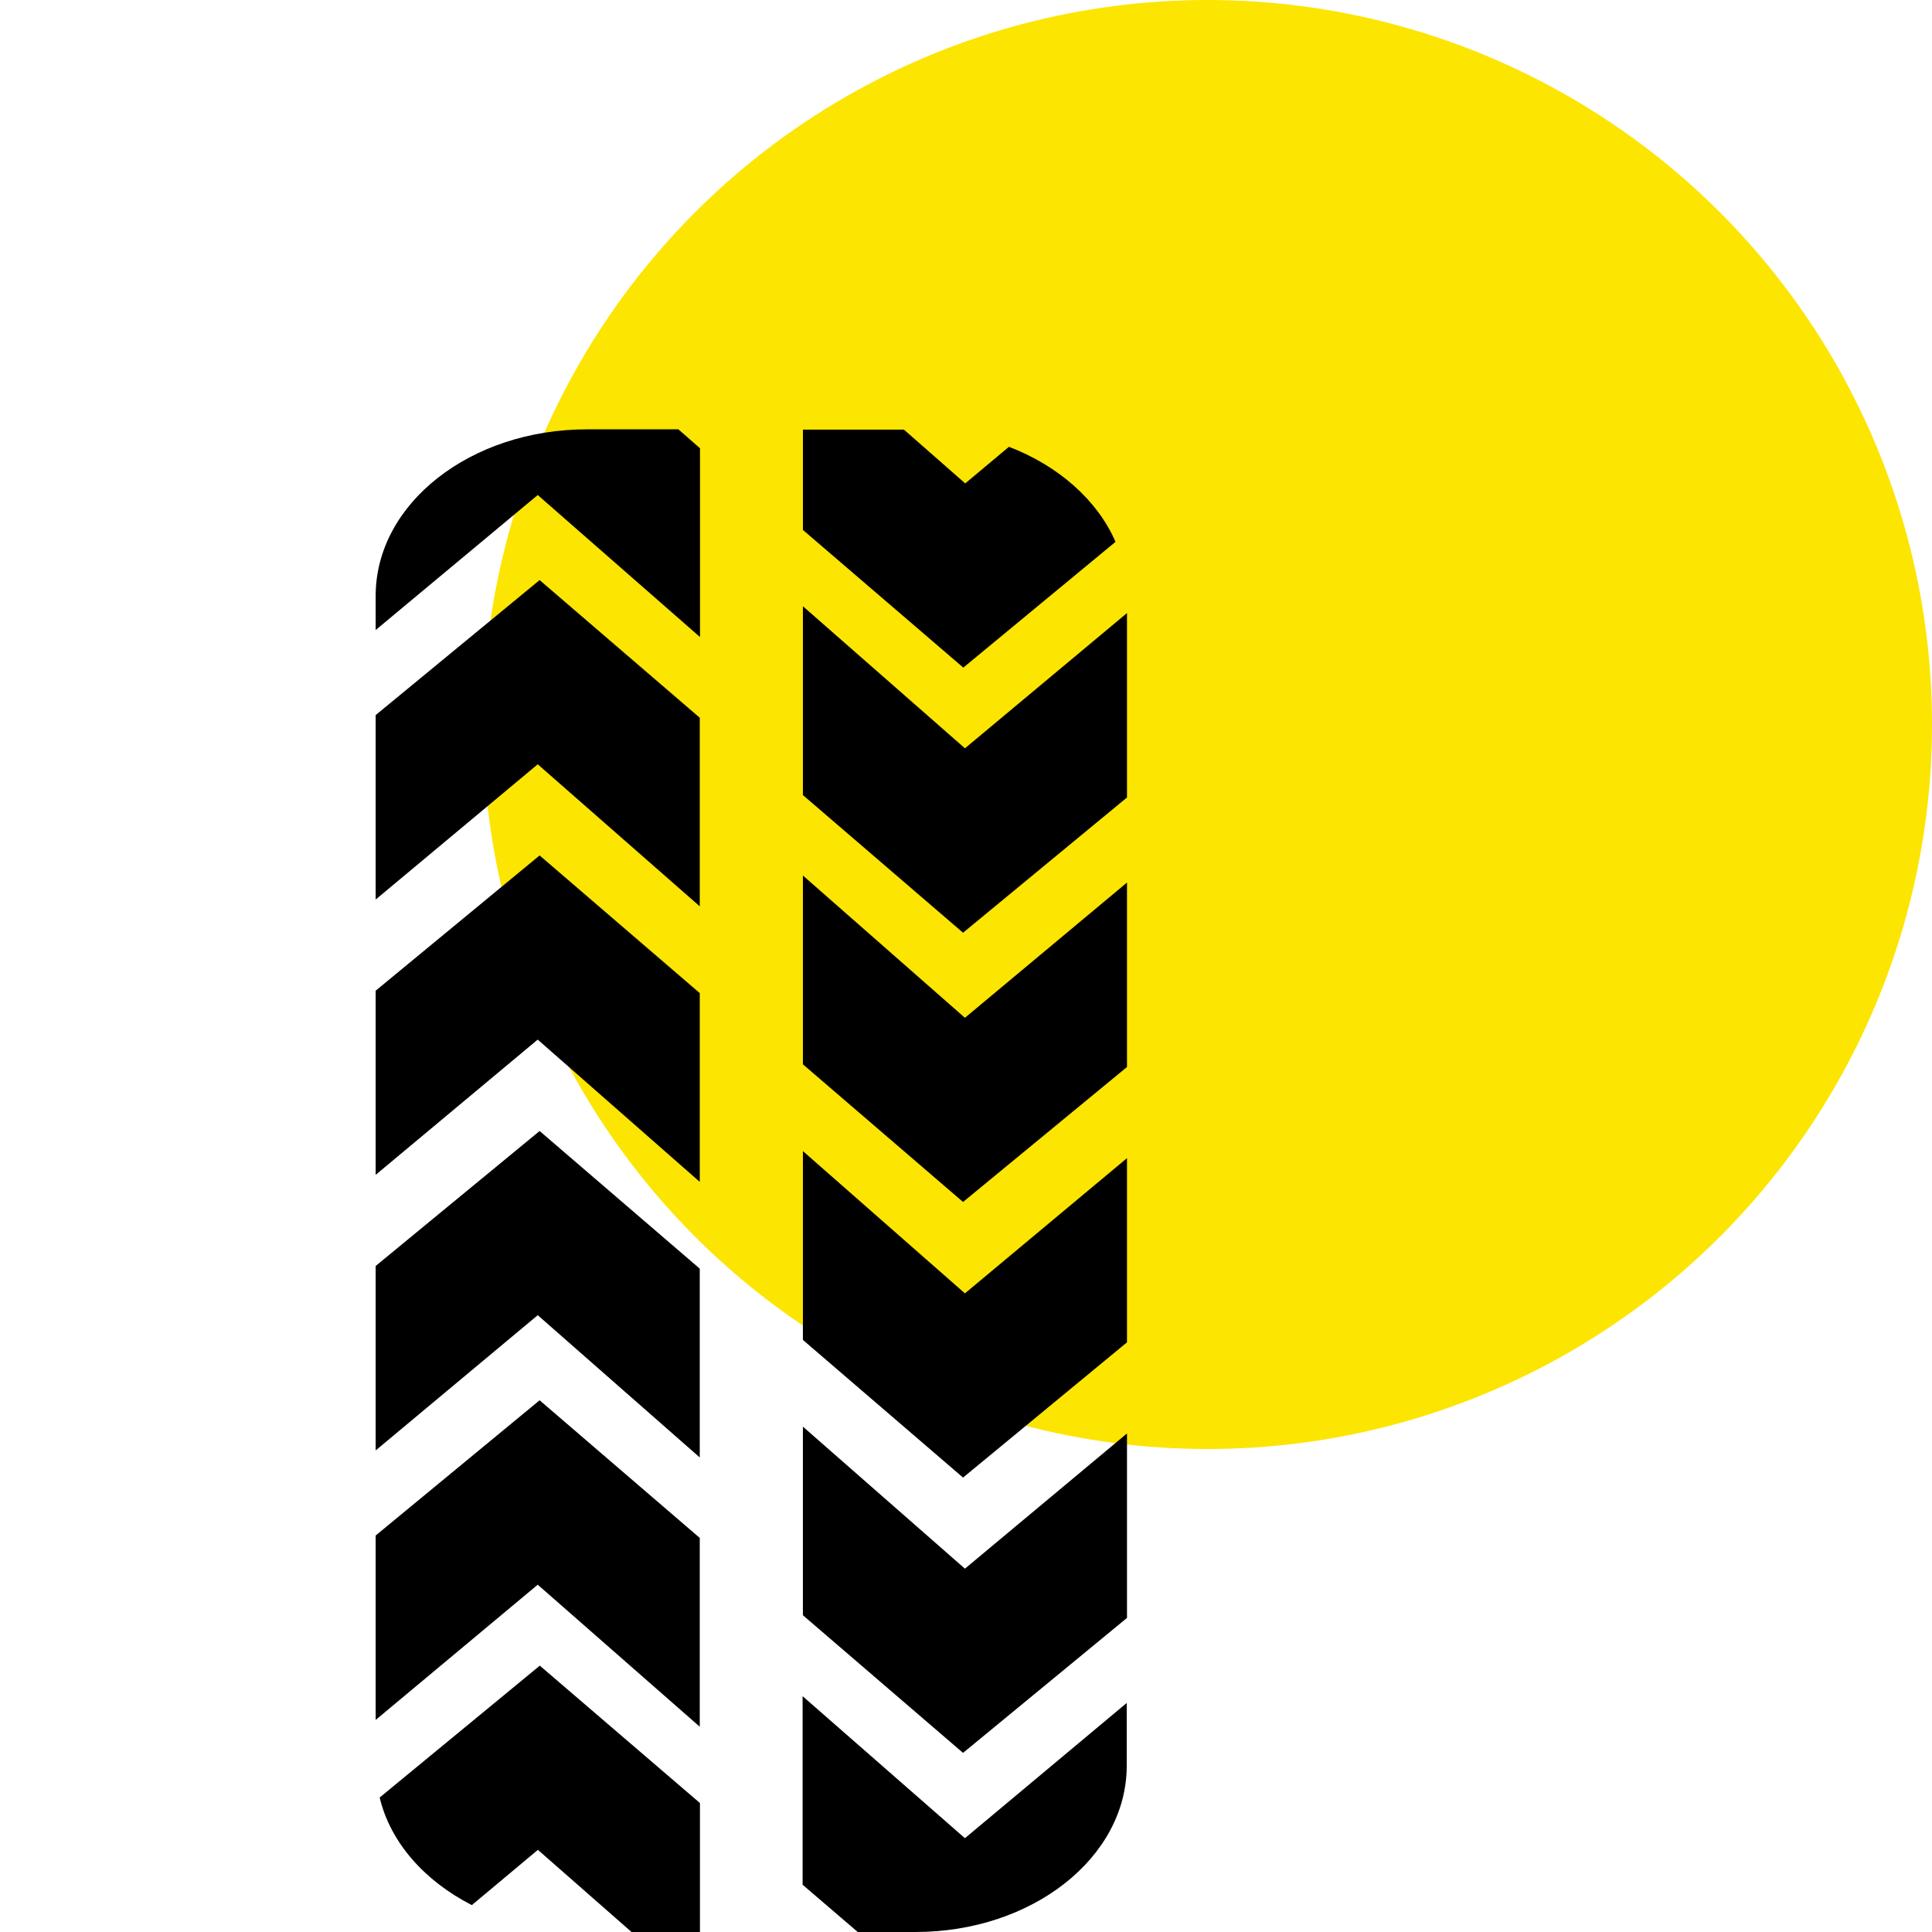
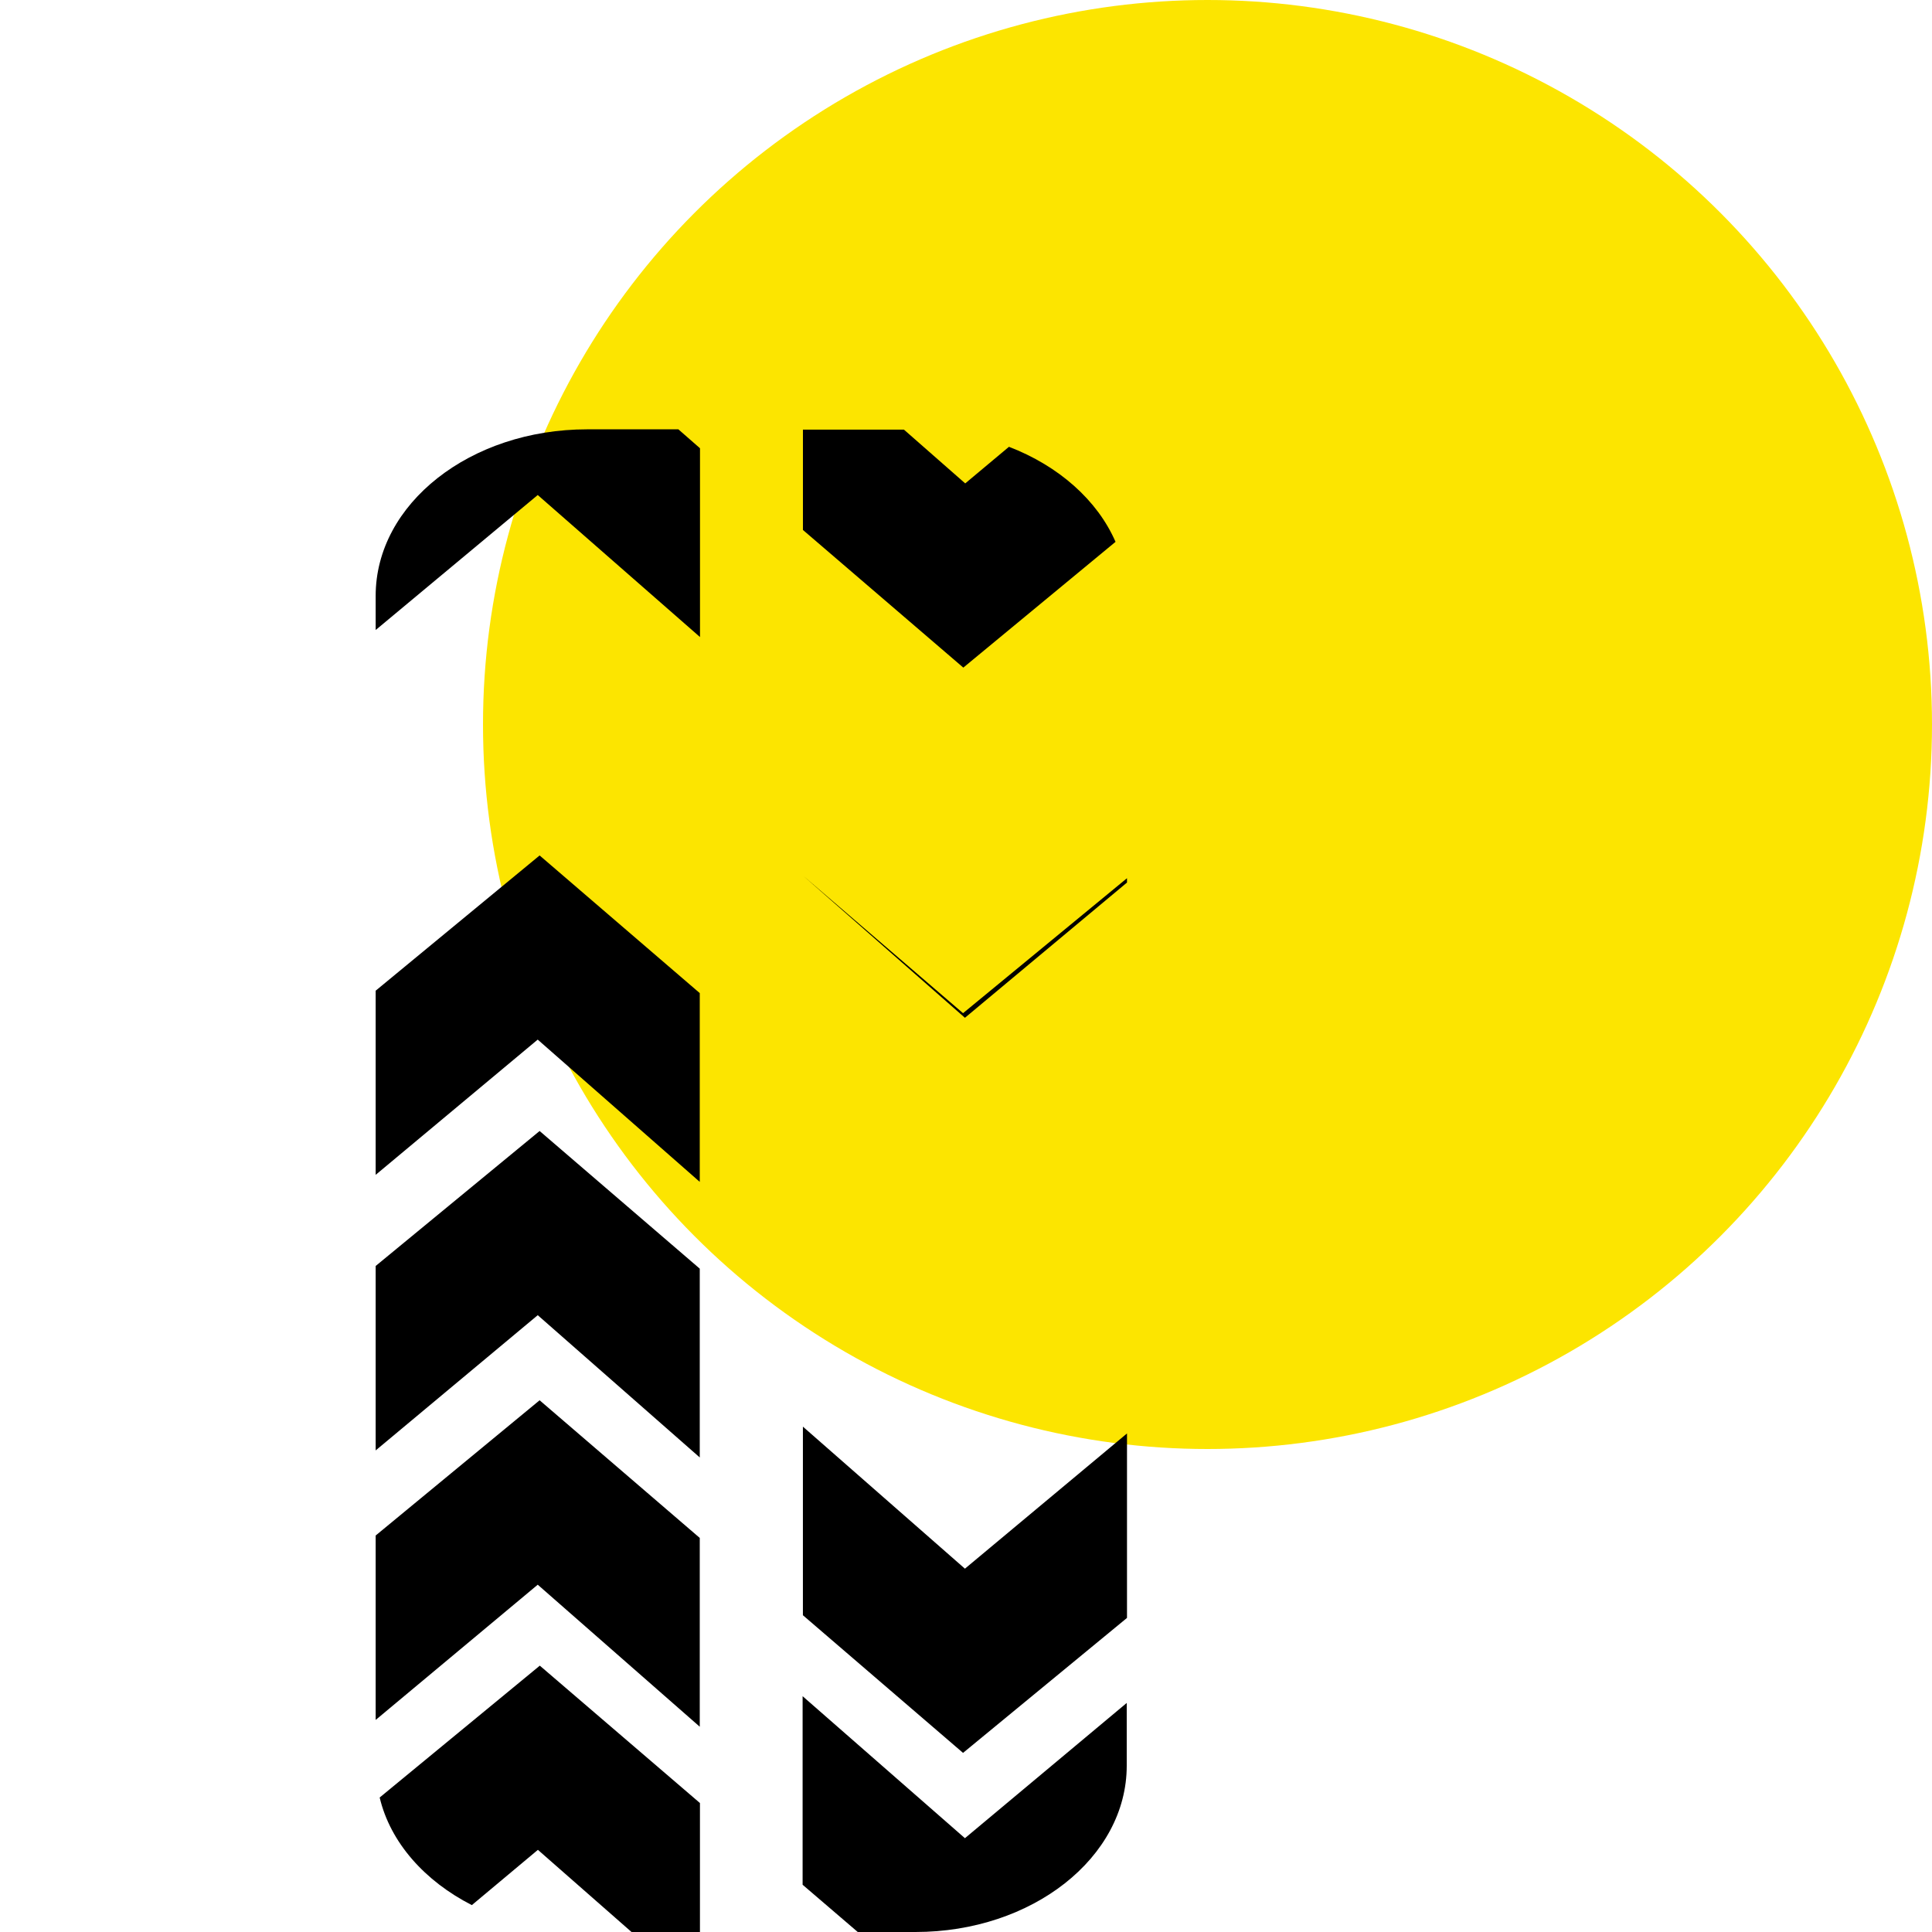
<svg xmlns="http://www.w3.org/2000/svg" width="72" height="72" viewBox="0 0 72 72" fill="none">
  <circle cx="45" cy="27" r="27" fill="#FCE500" />
  <path d="M26.087 23.74v-7.035L25.281 16h-3.4C17.524 16 14 18.773 14 22.205v1.274l6.04-5.031 6.047 5.293zM41.572 20.193l.003-.002v.009l-.003-.007z" fill="#000" />
  <path d="M41.572 20.193 35.9 24.88l-5.977-5.13v-3.74h3.763l2.285 2.005 1.63-1.364c1.856.713 3.298 1.993 3.972 3.543z" fill="#000" />
-   <path d="M29.922 29.63v-7.037l6.039 5.294L42 22.847v6.873l-6.11 5.04-5.968-5.13z" fill="#000" />
-   <path d="M29.922 32.628v7.036l5.968 5.13 6.11-5.03V32.89l-6.04 5.04-6.038-5.302z" fill="#000" />
-   <path d="M29.922 49.934v-7.036L35.96 48.2 42 43.16v6.865l-6.11 5.04-5.968-5.13z" fill="#000" />
+   <path d="M29.922 32.628l5.968 5.13 6.11-5.03V32.89l-6.04 5.04-6.038-5.302z" fill="#000" />
  <path d="M29.922 53.168v7.027l5.968 5.13 6.11-5.03V53.42l-6.04 5.04-6.038-5.293z" fill="#000" />
  <path d="M41.99 65.804v-2.34l-6.03 5.04-6.049-5.292v7.027L31.966 72h2.151c4.348 0 7.873-2.773 7.873-6.196zM26.078 64.35v-7.036l-5.968-5.13-6.11 5.04v6.873l6.04-5.04 6.038 5.293z" fill="#000" />
  <path d="m20.117 62.074 5.968 5.12V72h-2.55l-3.489-3.062-2.462 2.06c-1.753-.895-3.037-2.33-3.435-4.01l5.968-4.914zM26.078 54.315v-7.036l-5.968-5.13-6.11 5.03v6.874l6.04-5.04 6.038 5.302z" fill="#000" />
  <path d="M26.078 37.009v7.036l-6.039-5.302L14 43.783V36.92l6.11-5.04 5.968 5.13z" fill="#000" />
-   <path d="M26.078 33.776v-7.028l-5.968-5.13L14 26.649v6.874l6.04-5.04 6.038 5.293z" fill="#000" />
</svg>